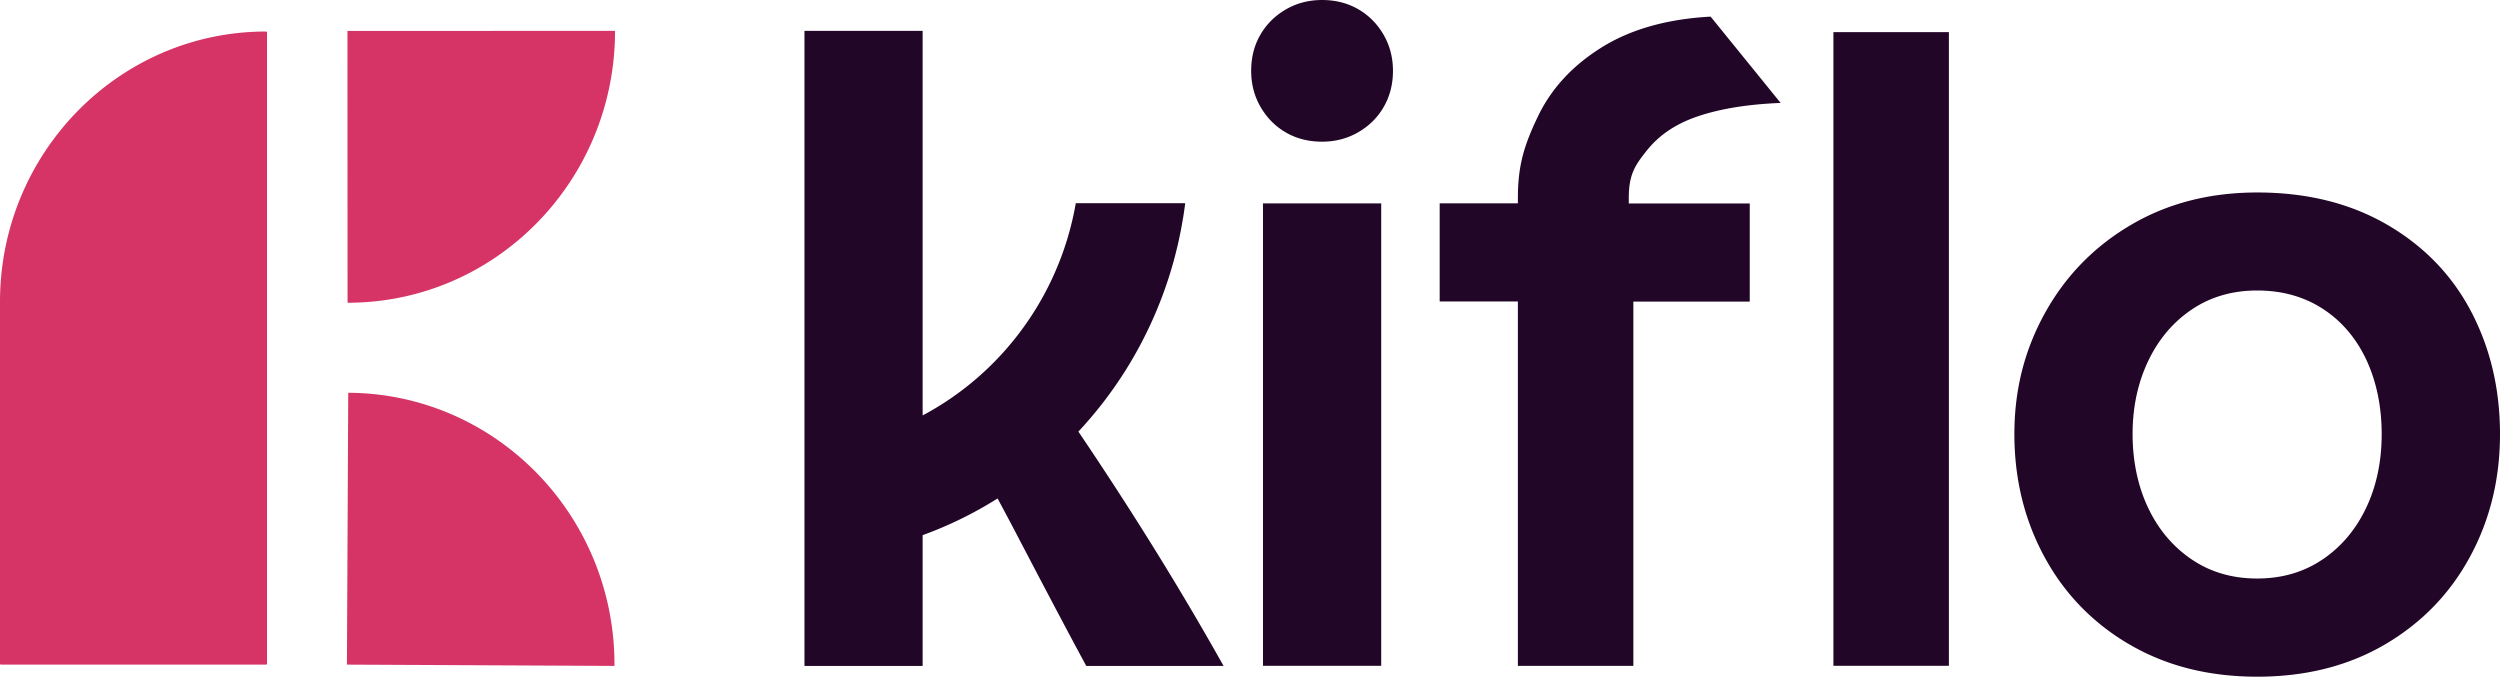
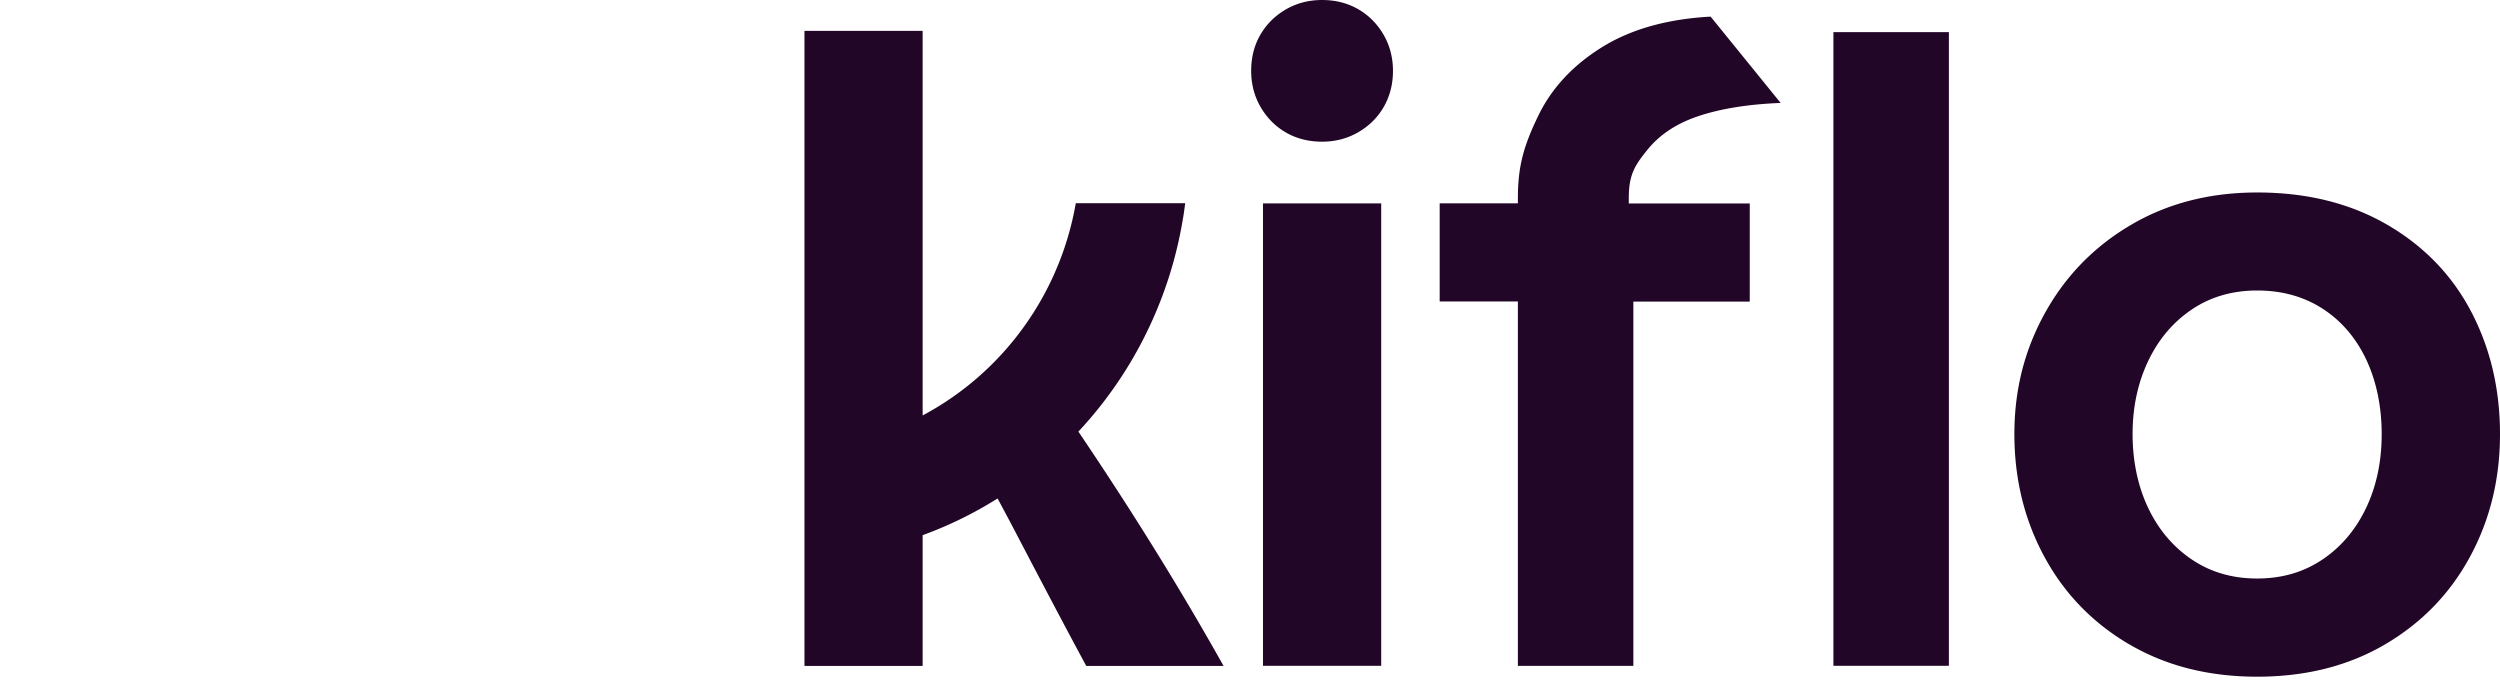
<svg xmlns="http://www.w3.org/2000/svg" fill="none" viewBox="0 0 467 127">
-   <path fill="#D63366" fill-rule="evenodd" d="M64.934 56.553c27.602 0 49.966-22.749 49.956-50.79l-49.985.02.019 50.78.01-.01Zm49.85 67.839c.135-28.041-22.132-50.887-49.734-51.022l-.242 50.78 49.976.242ZM49.869 6.062a.174.174 0 0 0-.174-.173C22.267 5.889 0 28.52 0 56.389v67.587c0 .097.077.174.174.174h49.53a.173.173 0 0 0 .175-.174V6.063h-.01Z" clip-rule="evenodd" />
  <path fill="#220627" d="M240.254 24.773c-1.985-1.132-3.563-2.718-4.754-4.75-1.191-2.04-1.781-4.295-1.781-6.79 0-2.496.561-4.72 1.694-6.704 1.133-1.973 2.72-3.56 4.754-4.75C242.209.59 244.465 0 246.963 0s4.724.57 6.709 1.693c1.975 1.132 3.563 2.718 4.754 4.75 1.191 2.04 1.781 4.304 1.781 6.79 0 2.486-.571 4.72-1.704 6.703-1.132 1.983-2.72 3.56-4.753 4.75-2.043 1.19-4.309 1.78-6.797 1.78-2.488 0-4.724-.562-6.709-1.693h.01Zm-4.328 13.223h22.084v86.38h-22.084v-86.39.01Zm47.614 18.32h-14.609v-18.33h16.477l-1.868 2.205v-3.22c0-6.22 1.249-10.003 3.737-15.207 2.488-5.204 6.458-9.499 11.889-12.894 5.431-3.395 12.228-5.32 20.379-5.765l13.08 16.125c-5.886.232-10.93 1.016-15.113 2.38-4.192 1.354-7.445 3.482-9.768 6.364-2.324 2.883-3.486 4.595-3.486 9.016v3.898l-5.092-2.883h27.689v18.33H305.11v68.05h-21.57V56.316Zm58.941-50.319h21.57v118.379h-21.57V5.997Zm55.287 114.384c-6.855-4.015-12.141-9.48-15.878-16.377-3.737-6.897-5.605-14.538-5.605-22.905 0-8.368 1.926-15.835 5.779-22.742 3.844-6.896 9.198-12.362 16.052-16.376 6.845-4.014 14.697-6.026 23.526-6.026 9.285 0 17.379 2.012 24.291 6.026 6.903 4.014 12.141 9.45 15.713 16.29C465.219 65.118 467 72.72 467 81.098c0 8.376-1.868 16.008-5.606 22.905-3.737 6.907-9.032 12.362-15.877 16.377-6.855 4.014-14.803 6.026-23.865 6.026-9.062 0-17.01-2.012-23.865-6.026h-.019Zm36.092-15.874c3.505-2.379 6.226-5.6 8.152-9.673 1.927-4.072 2.885-8.657 2.885-13.745 0-5.088-.968-9.847-2.885-13.92-1.926-4.072-4.647-7.235-8.152-9.508-3.514-2.264-7.59-3.395-12.227-3.395-4.638 0-8.723 1.19-12.228 3.56-3.514 2.379-6.225 5.6-8.152 9.672-1.927 4.073-2.885 8.6-2.885 13.581 0 4.982.958 9.673 2.885 13.746 1.927 4.072 4.638 7.293 8.152 9.673 3.505 2.379 7.59 3.569 12.228 3.569 4.637 0 8.723-1.19 12.227-3.569v.009ZM220.969 40.895c.165-.977.301-1.954.426-2.94h-20.437a56.12 56.12 0 0 1-2.324 8.937c-4.647 13.281-14.115 24.24-26.285 30.712V5.763h-22.074v118.63h22.074V99.968a72.775 72.775 0 0 0 13.999-6.858 662.266 662.266 0 0 1 4.338 8.193c5.325 10.186 9.4 17.876 12.227 23.09h25.647c-7.949-14.191-16.991-28.787-27.118-43.77a75.95 75.95 0 0 0 14.454-22.258 75.736 75.736 0 0 0 5.064-17.47h.009Z" />
</svg>